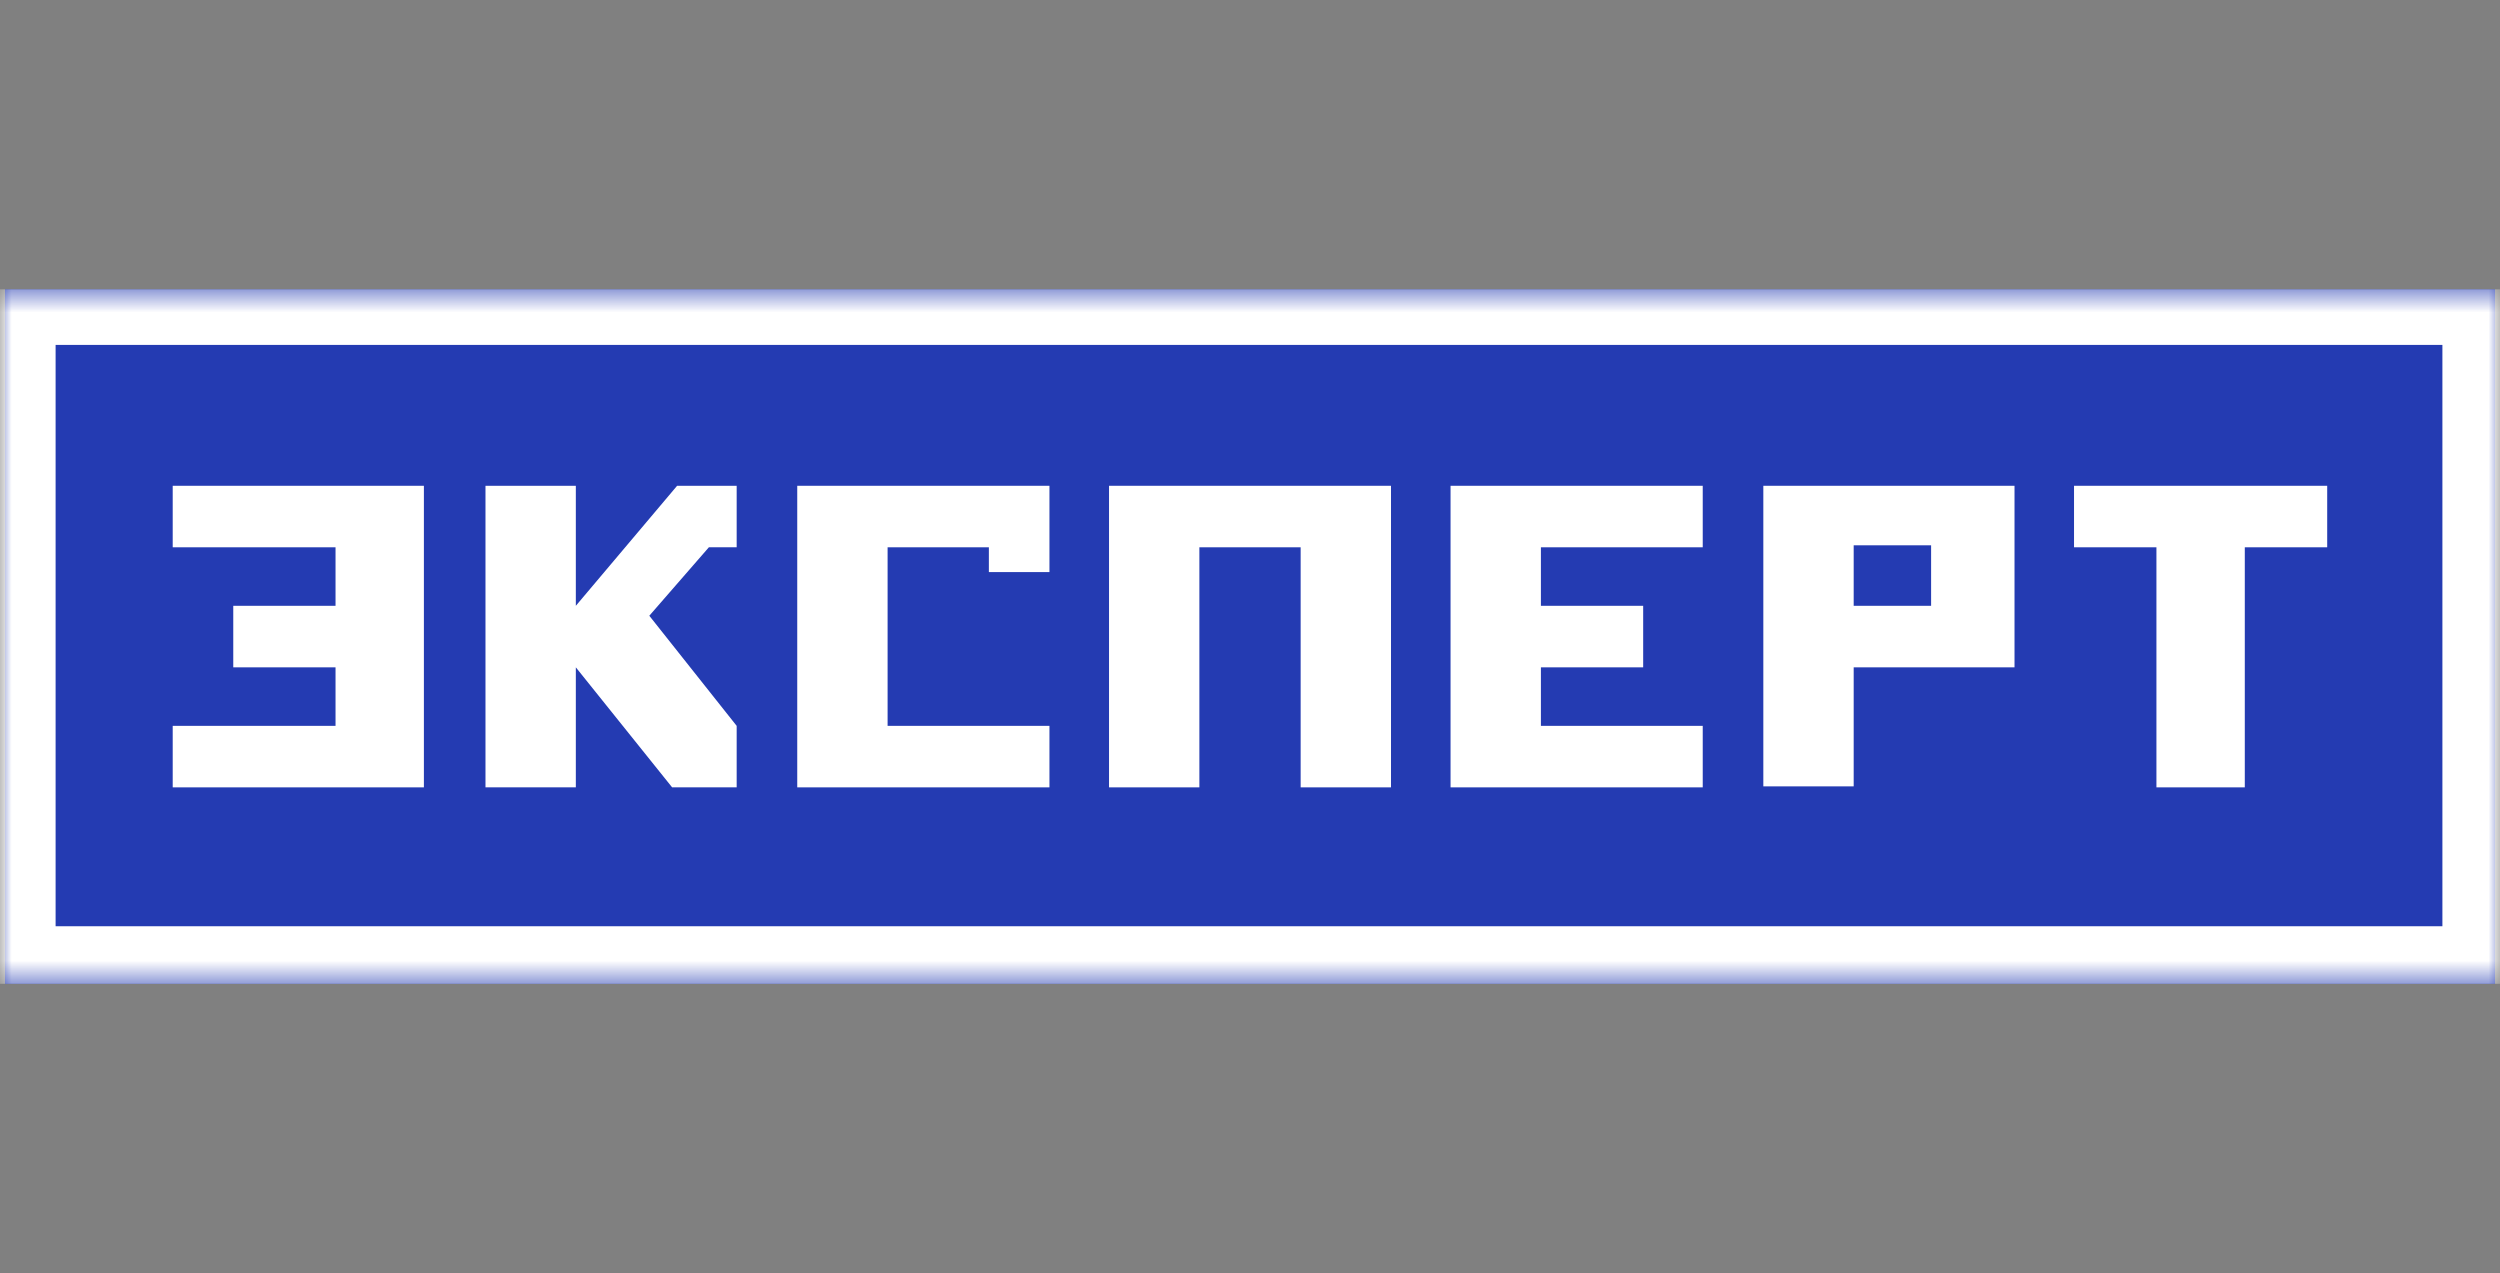
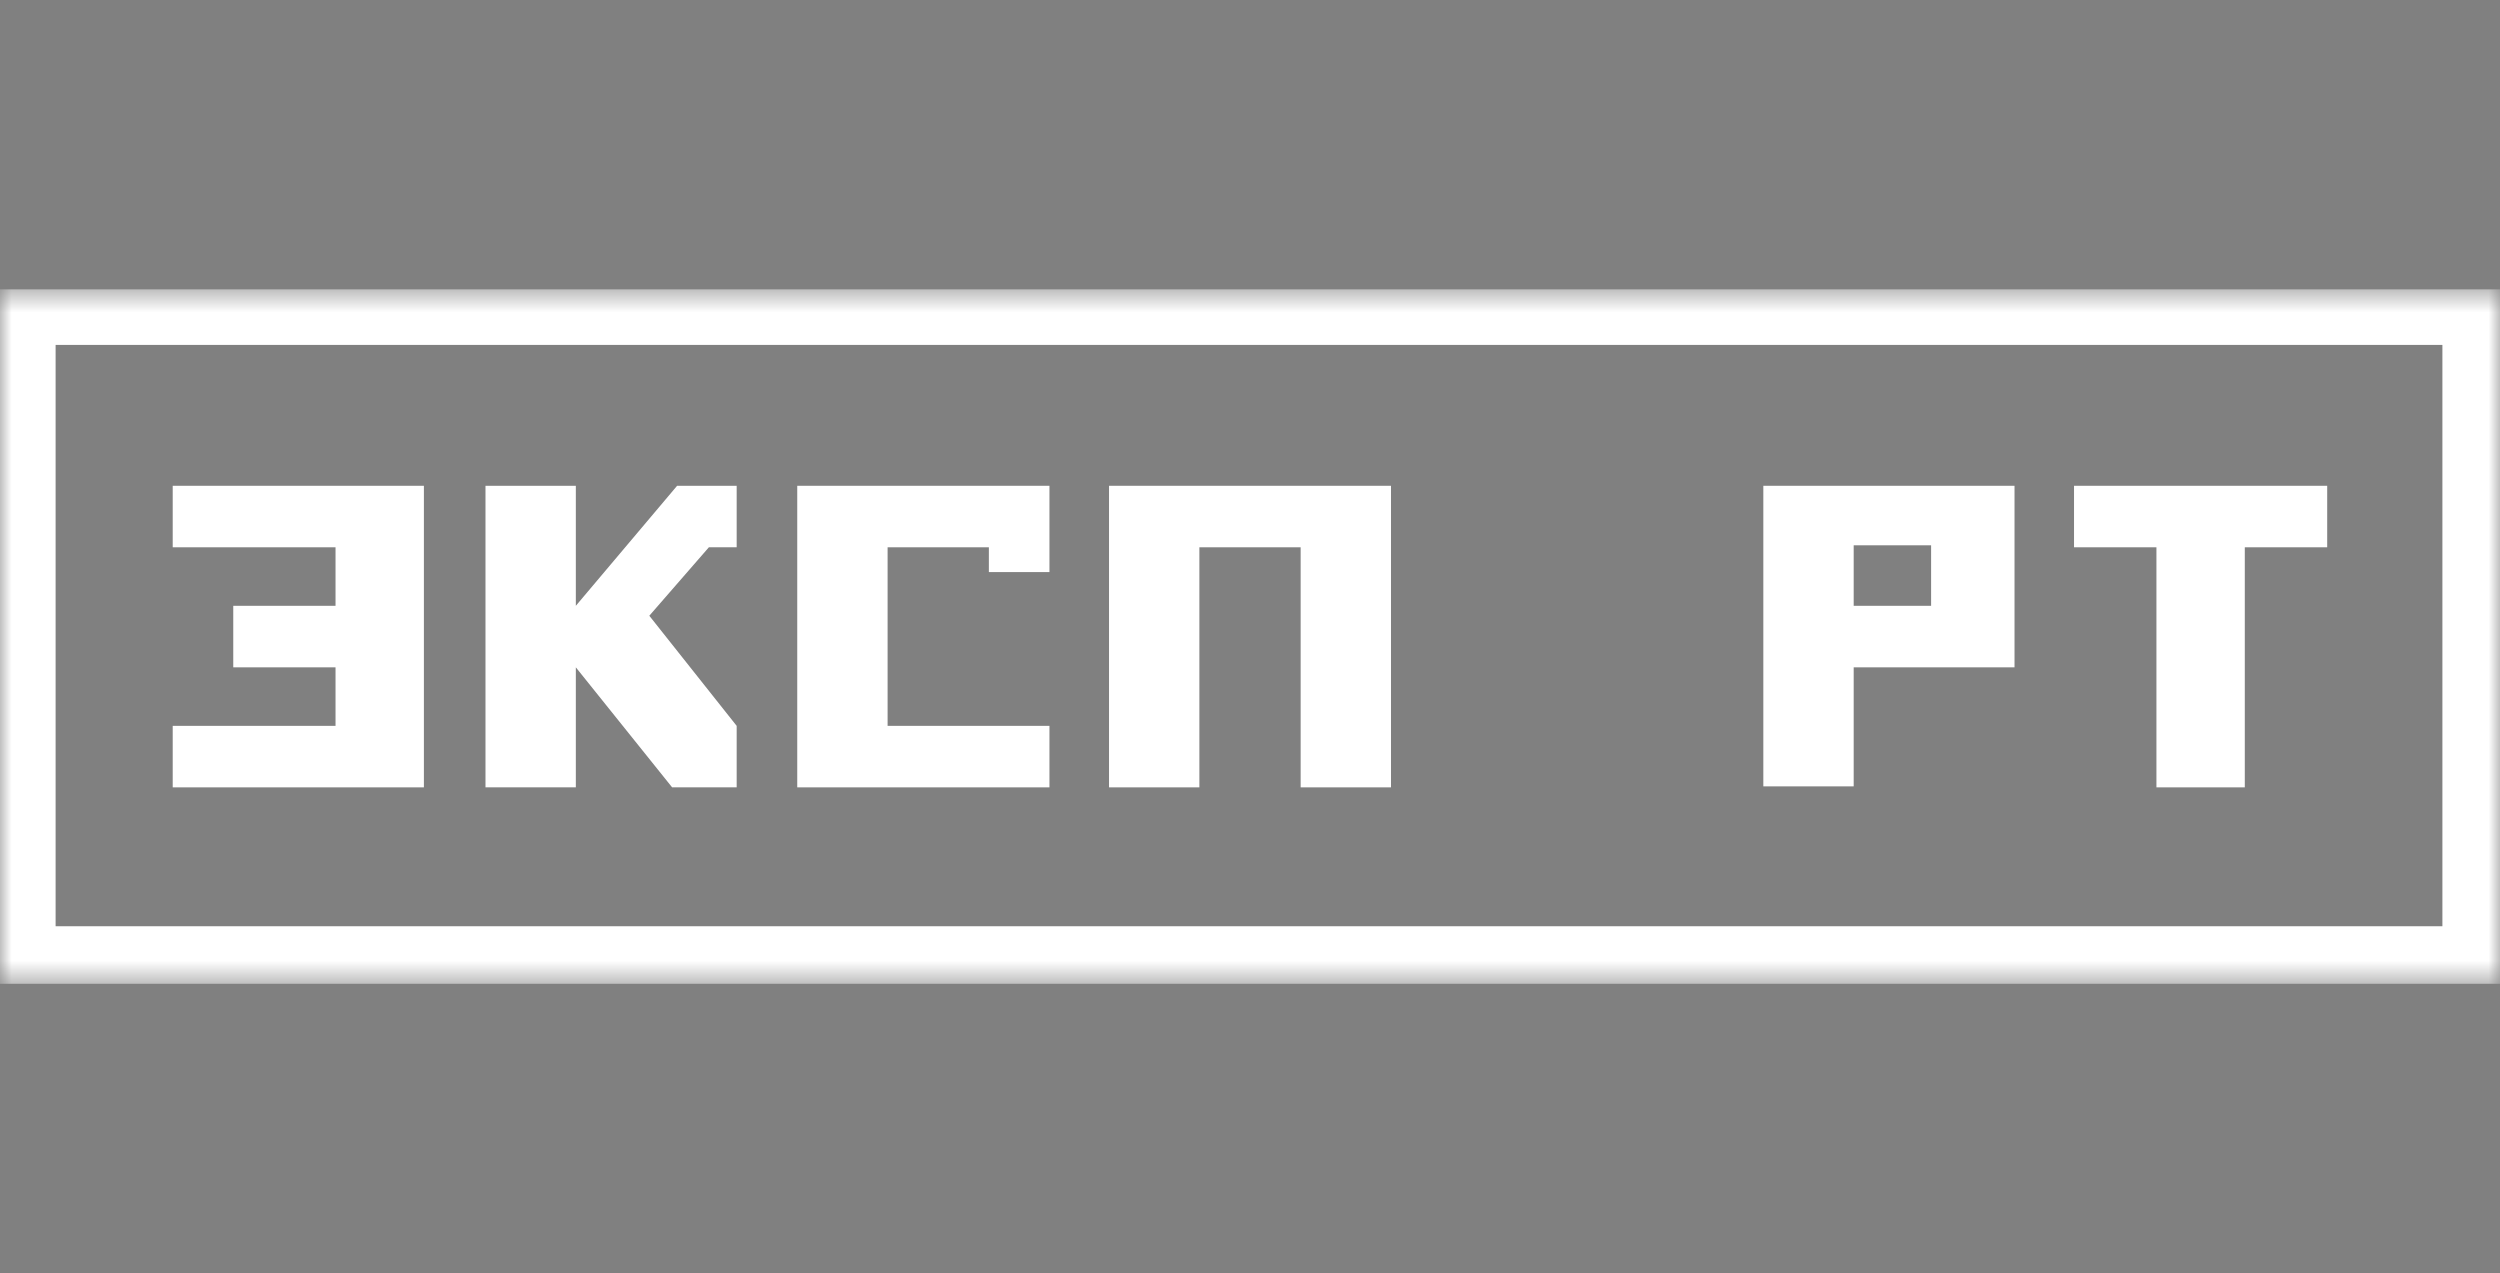
<svg xmlns="http://www.w3.org/2000/svg" width="108" height="55" viewBox="0 0 108 55" fill="none">
  <rect x="0" y="0" width="108" height="55" fill="#808080" stroke="none" />
-   <path d="M107.786 12.5H0.215V42.5H107.786V12.5Z" fill="#243BB2" />
  <path d="M76.176 20.986V33.971H80.079V28.829H87.027V20.986H76.176ZM83.424 26.171H80.079V23.557H83.424V26.171Z" fill="white" />
  <path d="M100.535 20.986H89.598V23.643H93.158V34.014H96.975V23.643H100.535V20.986Z" fill="white" />
  <path d="M7.461 20.986V23.643H14.495V26.171H10.077V28.829H14.495V31.357H7.461V34.014H18.312V20.986H7.461Z" fill="white" />
-   <path d="M73.558 23.643V20.986H62.664V34.014H73.558V31.357H66.567V28.829H70.985V26.171H66.567V23.643H73.558Z" fill="white" />
  <path d="M47.91 20.986V34.014H51.813V23.643H56.188V34.014H60.091V20.986H47.91Z" fill="white" />
  <path d="M29.251 20.986L24.876 26.171V20.986H20.973V34.014H24.876V28.829L29.036 34.014H31.824V31.357L28.05 26.6L30.623 23.643H31.824V20.986H29.251Z" fill="white" />
  <path d="M34.441 20.986V34.014H45.336V31.357H38.344V23.643H42.719V24.714H45.336V20.986H34.441Z" fill="white" />
  <mask id="mask0_2184_994" style="mask-type:luminance" maskUnits="userSpaceOnUse" x="0" y="12" width="108" height="31">
    <path d="M108 12.5H0V42.5H108V12.5Z" fill="white" />
  </mask>
  <g mask="url(#mask0_2184_994)">
    <path fill-rule="evenodd" clip-rule="evenodd" d="M105.512 14.9H2.402V40.014H105.512V14.9ZM0 12.5H108V42.5H0V12.5Z" fill="white" />
  </g>
</svg>